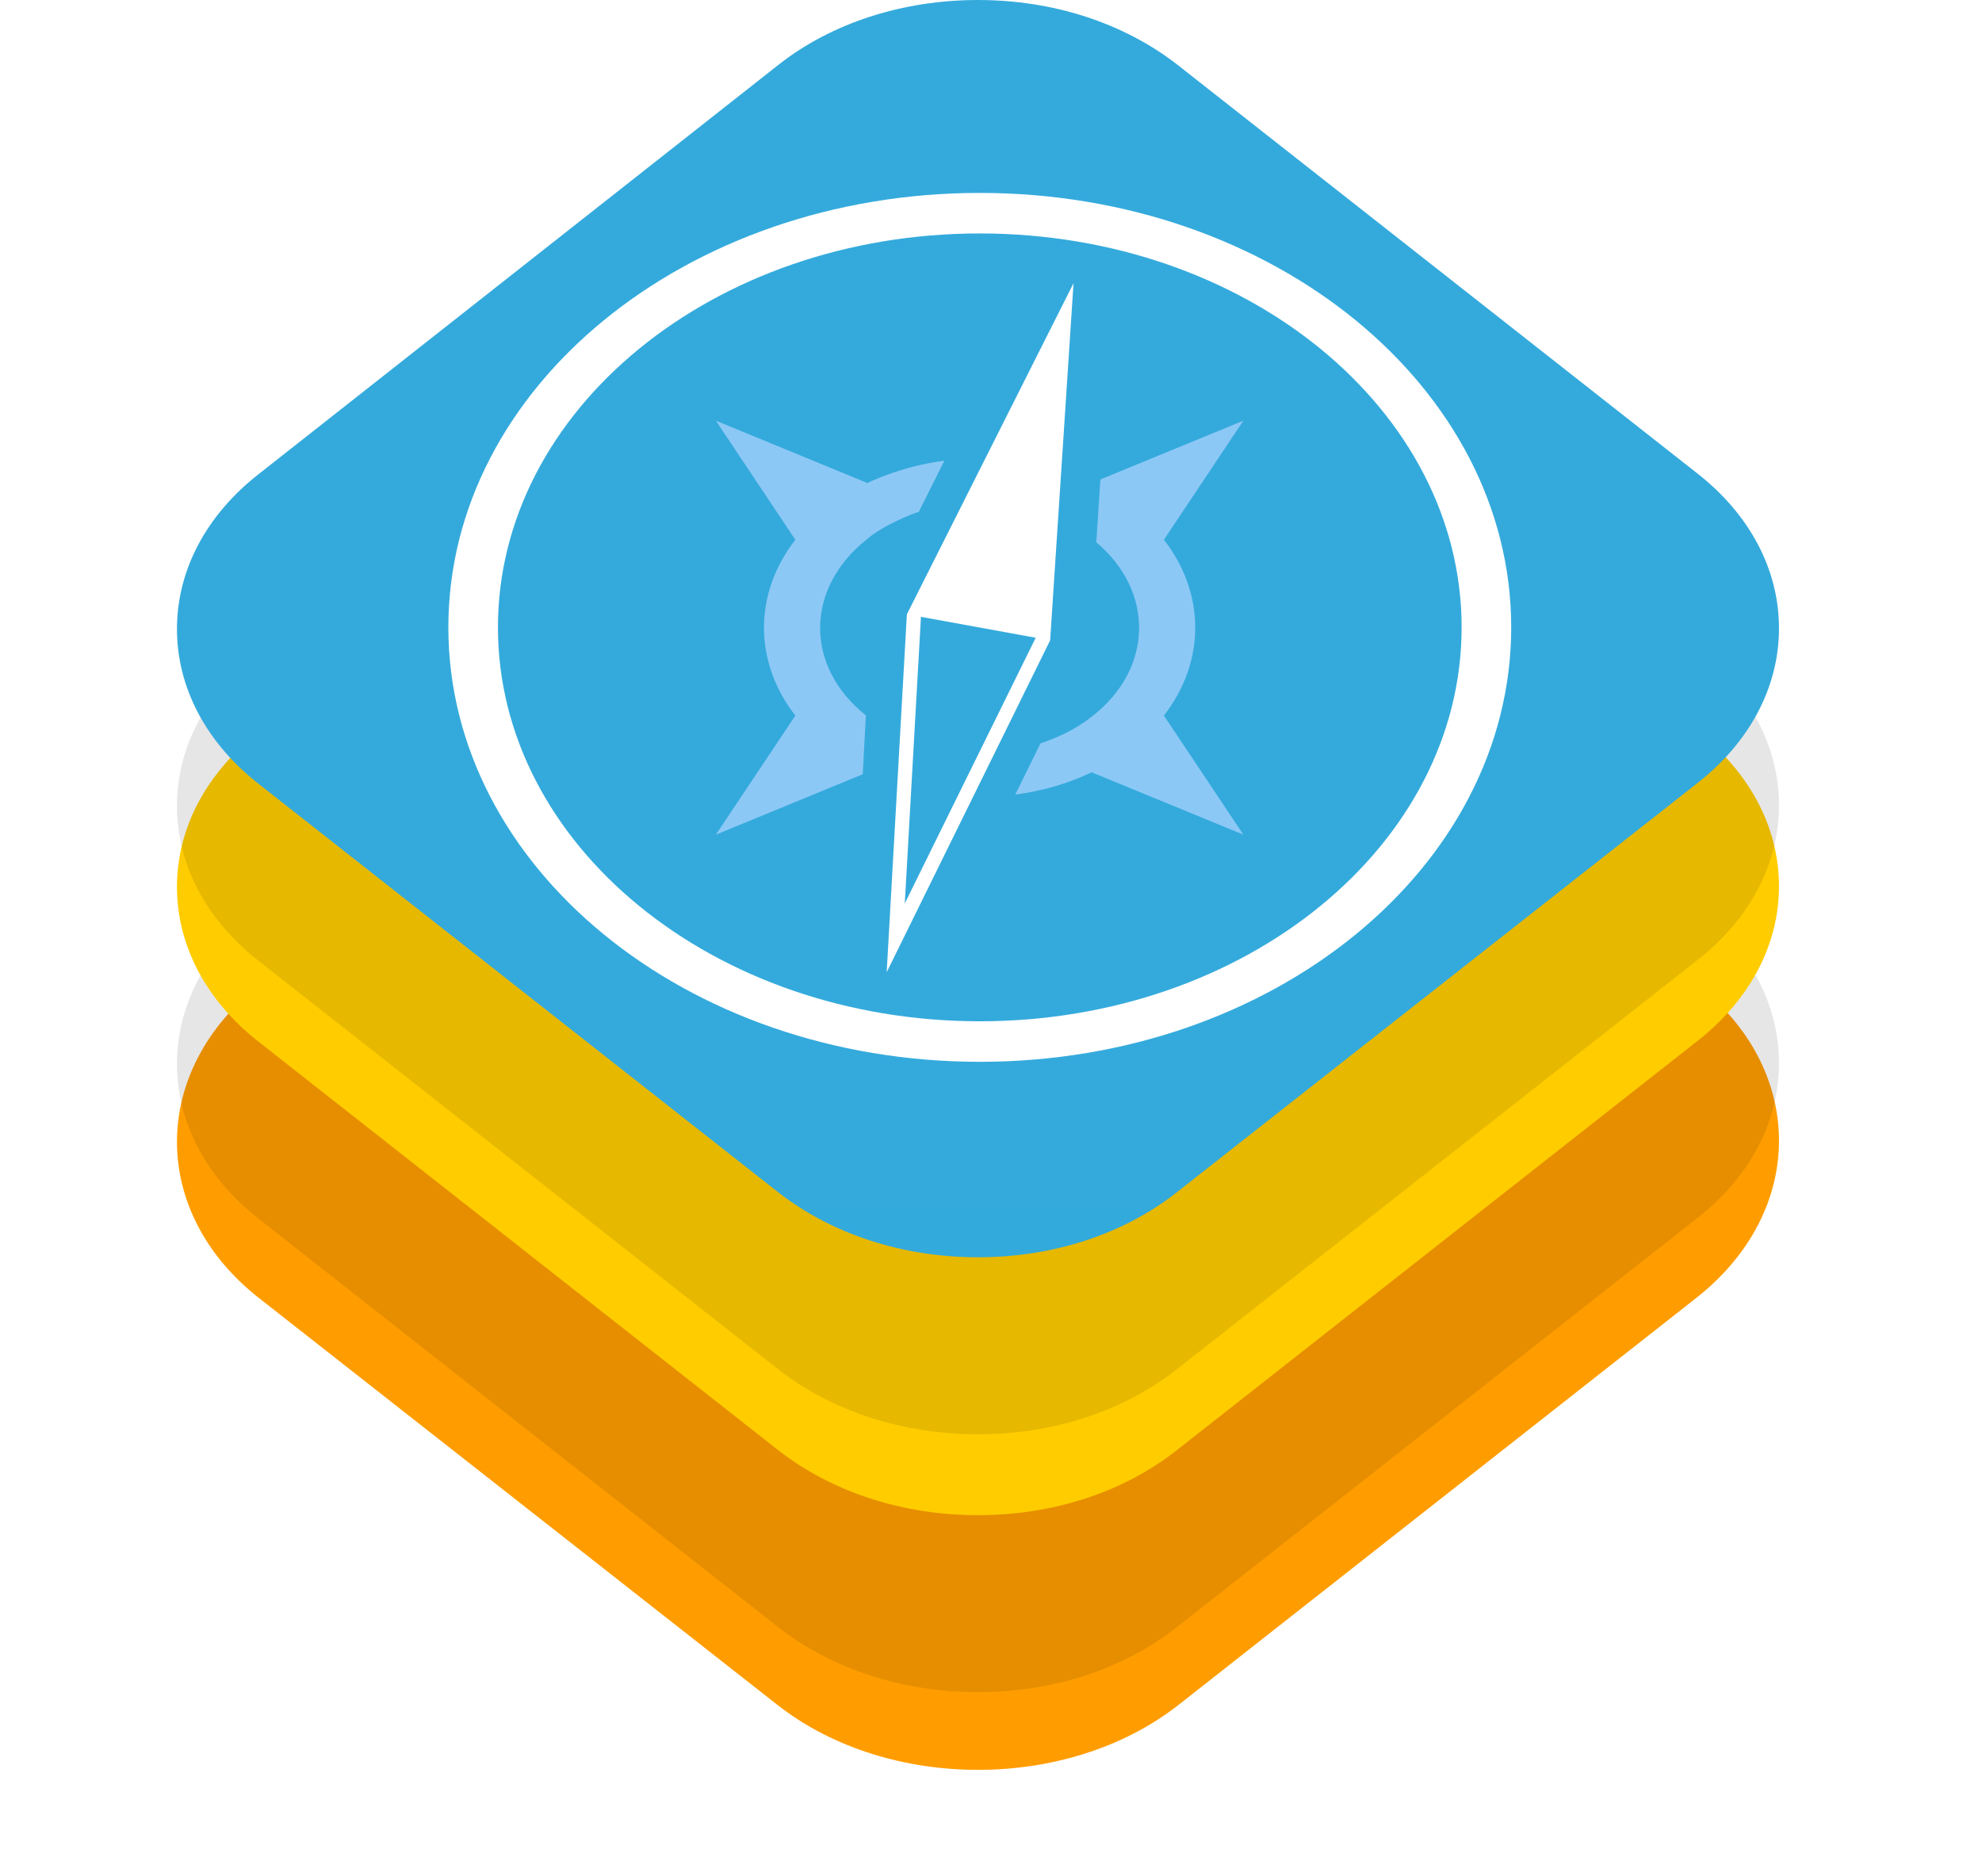
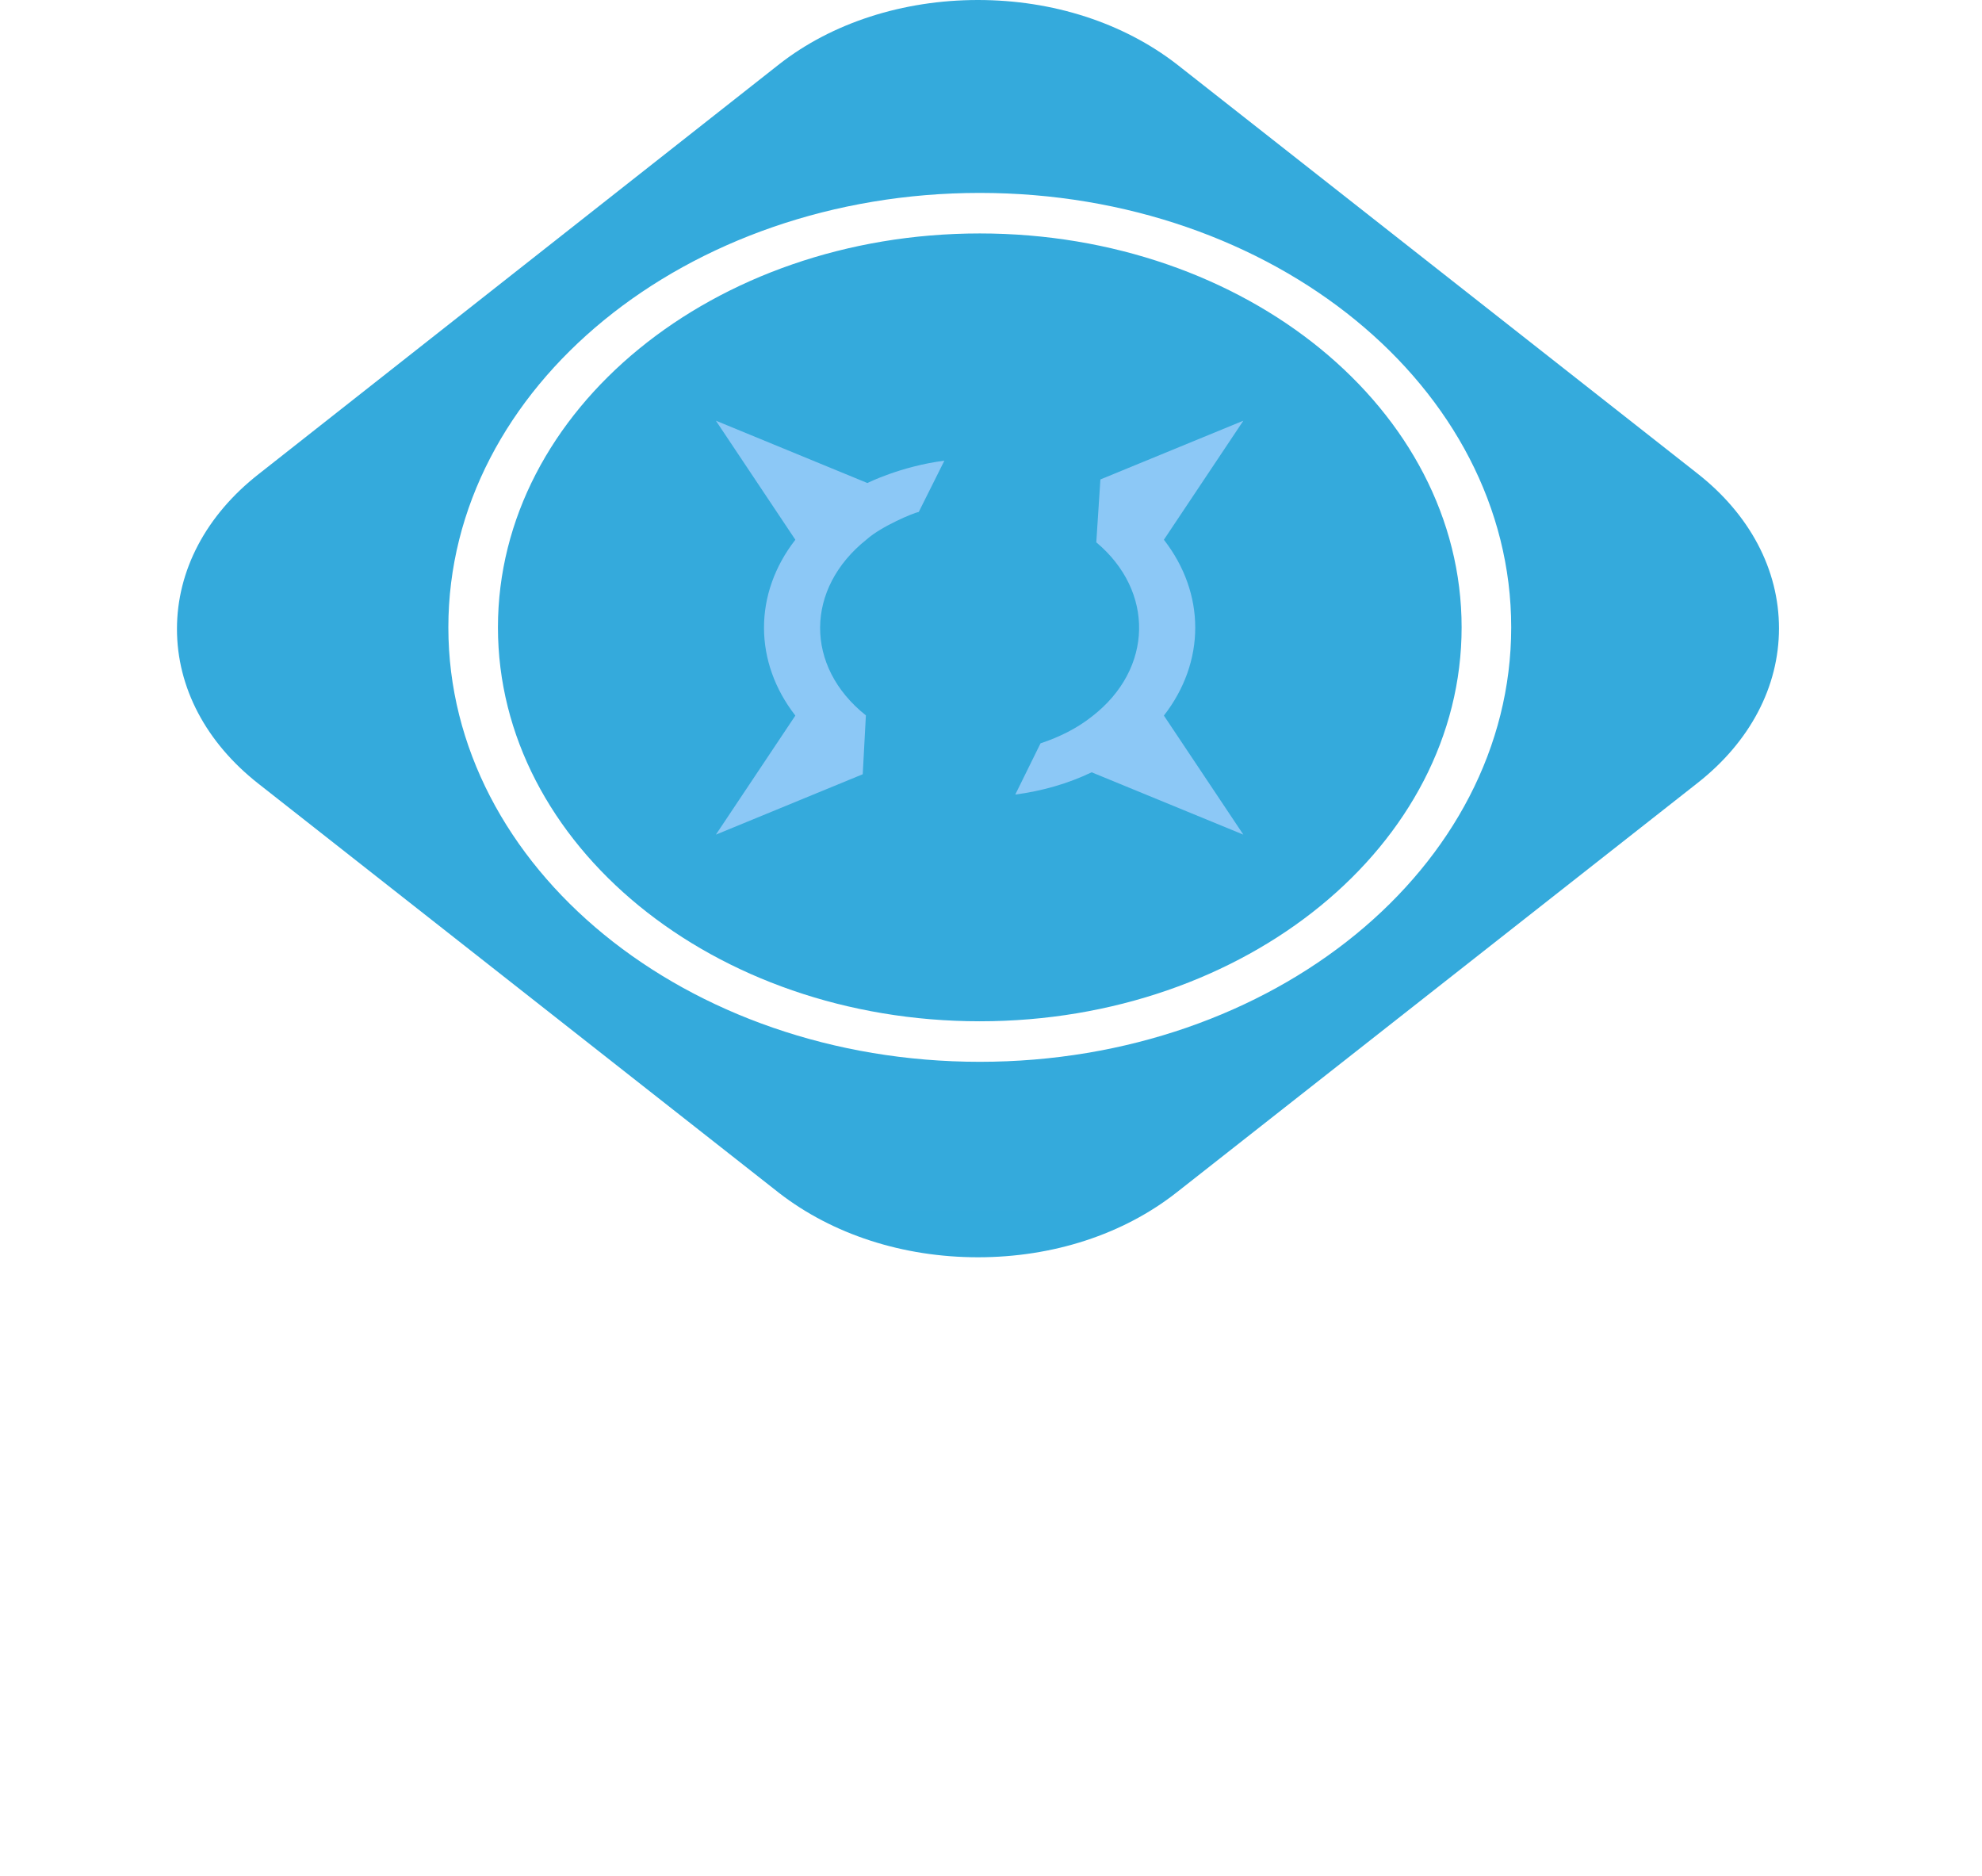
<svg xmlns="http://www.w3.org/2000/svg" width="56" height="53" viewBox="0 0 56 53" fill="none">
-   <path d="M47.929 27.796C51.043 30.224 51.043 34.218 47.929 36.666L33.28 48.179C30.167 50.607 25.098 50.607 21.984 48.179L7.335 36.685C4.222 34.257 4.222 30.263 7.335 27.815L21.984 16.302C25.098 13.874 30.167 13.874 33.28 16.302L47.929 27.796Z" fill="#FF9D00" />
  <g filter="url(#filter0_d_1_6398)">
-     <path d="M22.019 40.993L7.305 29.429C5.822 28.267 5 26.71 5 25.055C5 23.401 5.822 21.844 7.305 20.682L22.019 9.098C23.503 7.936 25.507 7.286 27.632 7.286C29.757 7.286 31.742 7.936 33.245 9.098L47.959 20.662C49.442 21.825 50.264 23.381 50.264 25.036C50.264 26.691 49.442 28.247 47.959 29.409L33.245 40.973C31.742 42.155 29.757 42.805 27.632 42.805C25.507 42.805 23.523 42.155 22.019 40.993Z" fill="black" fill-opacity="0.1" />
-   </g>
-   <path d="M22.019 40.993L7.305 29.429C5.822 28.267 5 26.71 5 25.055C5 23.401 5.822 21.844 7.305 20.682L22.019 9.098C23.503 7.936 25.507 7.286 27.632 7.286C29.757 7.286 31.742 7.936 33.245 9.098L47.959 20.662C49.442 21.825 50.264 23.381 50.264 25.036C50.264 26.691 49.442 28.247 47.959 29.409L33.245 40.973C31.742 42.155 29.757 42.805 27.632 42.805C25.507 42.805 23.523 42.155 22.019 40.993Z" fill="#FFCC00" />
+     </g>
  <g filter="url(#filter1_d_1_6398)">
-     <path d="M22.019 33.707L7.305 22.143C5.822 20.98 5 19.424 5 17.769C5 16.115 5.822 14.558 7.305 13.396L22.019 1.812C23.503 0.65 25.507 0 27.632 0C29.757 0 31.742 0.65 33.245 1.812L47.959 13.376C49.442 14.539 50.264 16.095 50.264 17.75C50.264 19.404 49.442 20.961 47.959 22.123L33.245 33.687C31.742 34.869 29.757 35.519 27.632 35.519C25.507 35.519 23.523 34.869 22.019 33.707Z" fill="black" fill-opacity="0.1" />
-   </g>
+     </g>
  <path d="M22.019 33.707L7.305 22.143C5.822 20.98 5 19.424 5 17.769C5 16.115 5.822 14.558 7.305 13.396L22.019 1.812C23.503 0.65 25.507 0 27.632 0C29.757 0 31.742 0.65 33.245 1.812L47.959 13.376C49.442 14.539 50.264 16.095 50.264 17.75C50.264 19.404 49.442 20.961 47.959 22.123L33.245 33.687C31.742 34.869 29.757 35.519 27.632 35.519C25.507 35.519 23.523 34.869 22.019 33.707Z" fill="url(#paint0_linear_1_6398)" />
  <path d="M27.683 28.852C35.202 28.852 41.297 23.869 41.297 17.723C41.297 11.578 35.202 6.595 27.683 6.595C20.164 6.595 14.069 11.578 14.069 17.723C14.069 23.869 20.164 28.852 27.683 28.852ZM27.683 29.997C19.39 29.997 12.668 24.502 12.668 17.723C12.668 10.945 19.39 5.45 27.683 5.45C35.976 5.45 42.698 10.945 42.698 17.723C42.698 24.502 35.976 29.997 27.683 29.997Z" fill="white" />
  <path d="M28.686 22.447C29.439 22.348 30.173 22.139 30.844 21.818L35.13 23.579L32.885 20.216C34.066 18.695 34.066 16.768 32.885 15.248L35.13 11.885L31.091 13.545L30.975 15.321C32.626 16.705 32.584 18.892 30.868 20.229C30.43 20.579 29.927 20.825 29.399 21L28.686 22.447ZM26.683 13.014C25.44 13.175 24.508 13.646 24.508 13.646L20.227 11.885L22.472 15.248C21.291 16.768 21.291 18.695 22.472 20.216L20.227 23.579L24.376 21.873L24.465 20.21C22.729 18.83 22.743 16.621 24.493 15.234C24.9 14.87 25.82 14.484 25.959 14.463L26.683 13.014Z" fill="#8CC8F6" />
-   <path fill-rule="evenodd" clip-rule="evenodd" d="M25.623 17.356L25.053 27.465L29.671 18.09L30.332 8L25.623 17.356ZM25.564 25.523L29.263 18.017L26.021 17.426L25.564 25.523Z" fill="white" />
  <defs>
    <filter id="filter0_d_1_6398" x="0" y="7.286" width="55.264" height="45.519" filterUnits="userSpaceOnUse" color-interpolation-filters="sRGB">
      <feFlood flood-opacity="0" result="BackgroundImageFix" />
      <feColorMatrix in="SourceAlpha" type="matrix" values="0 0 0 0 0 0 0 0 0 0 0 0 0 0 0 0 0 0 127 0" result="hardAlpha" />
      <feOffset dy="5" />
      <feGaussianBlur stdDeviation="2.5" />
      <feColorMatrix type="matrix" values="0 0 0 0 0 0 0 0 0 0 0 0 0 0 0 0 0 0 0.07 0" />
      <feBlend mode="normal" in2="BackgroundImageFix" result="effect1_dropShadow_1_6398" />
      <feBlend mode="normal" in="SourceGraphic" in2="effect1_dropShadow_1_6398" result="shape" />
    </filter>
    <filter id="filter1_d_1_6398" x="0" y="0" width="55.264" height="45.519" filterUnits="userSpaceOnUse" color-interpolation-filters="sRGB">
      <feFlood flood-opacity="0" result="BackgroundImageFix" />
      <feColorMatrix in="SourceAlpha" type="matrix" values="0 0 0 0 0 0 0 0 0 0 0 0 0 0 0 0 0 0 127 0" result="hardAlpha" />
      <feOffset dy="5" />
      <feGaussianBlur stdDeviation="2.5" />
      <feColorMatrix type="matrix" values="0 0 0 0 0 0 0 0 0 0 0 0 0 0 0 0 0 0 0.07 0" />
      <feBlend mode="normal" in2="BackgroundImageFix" result="effect1_dropShadow_1_6398" />
      <feBlend mode="normal" in="SourceGraphic" in2="effect1_dropShadow_1_6398" result="shape" />
    </filter>
    <linearGradient id="paint0_linear_1_6398" x1="2268.21" y1="0" x2="2268.21" y2="3551.91" gradientUnits="userSpaceOnUse">
      <stop stop-color="#34AADC" />
      <stop offset="1" stop-color="#007AFF" />
    </linearGradient>
  </defs>
</svg>